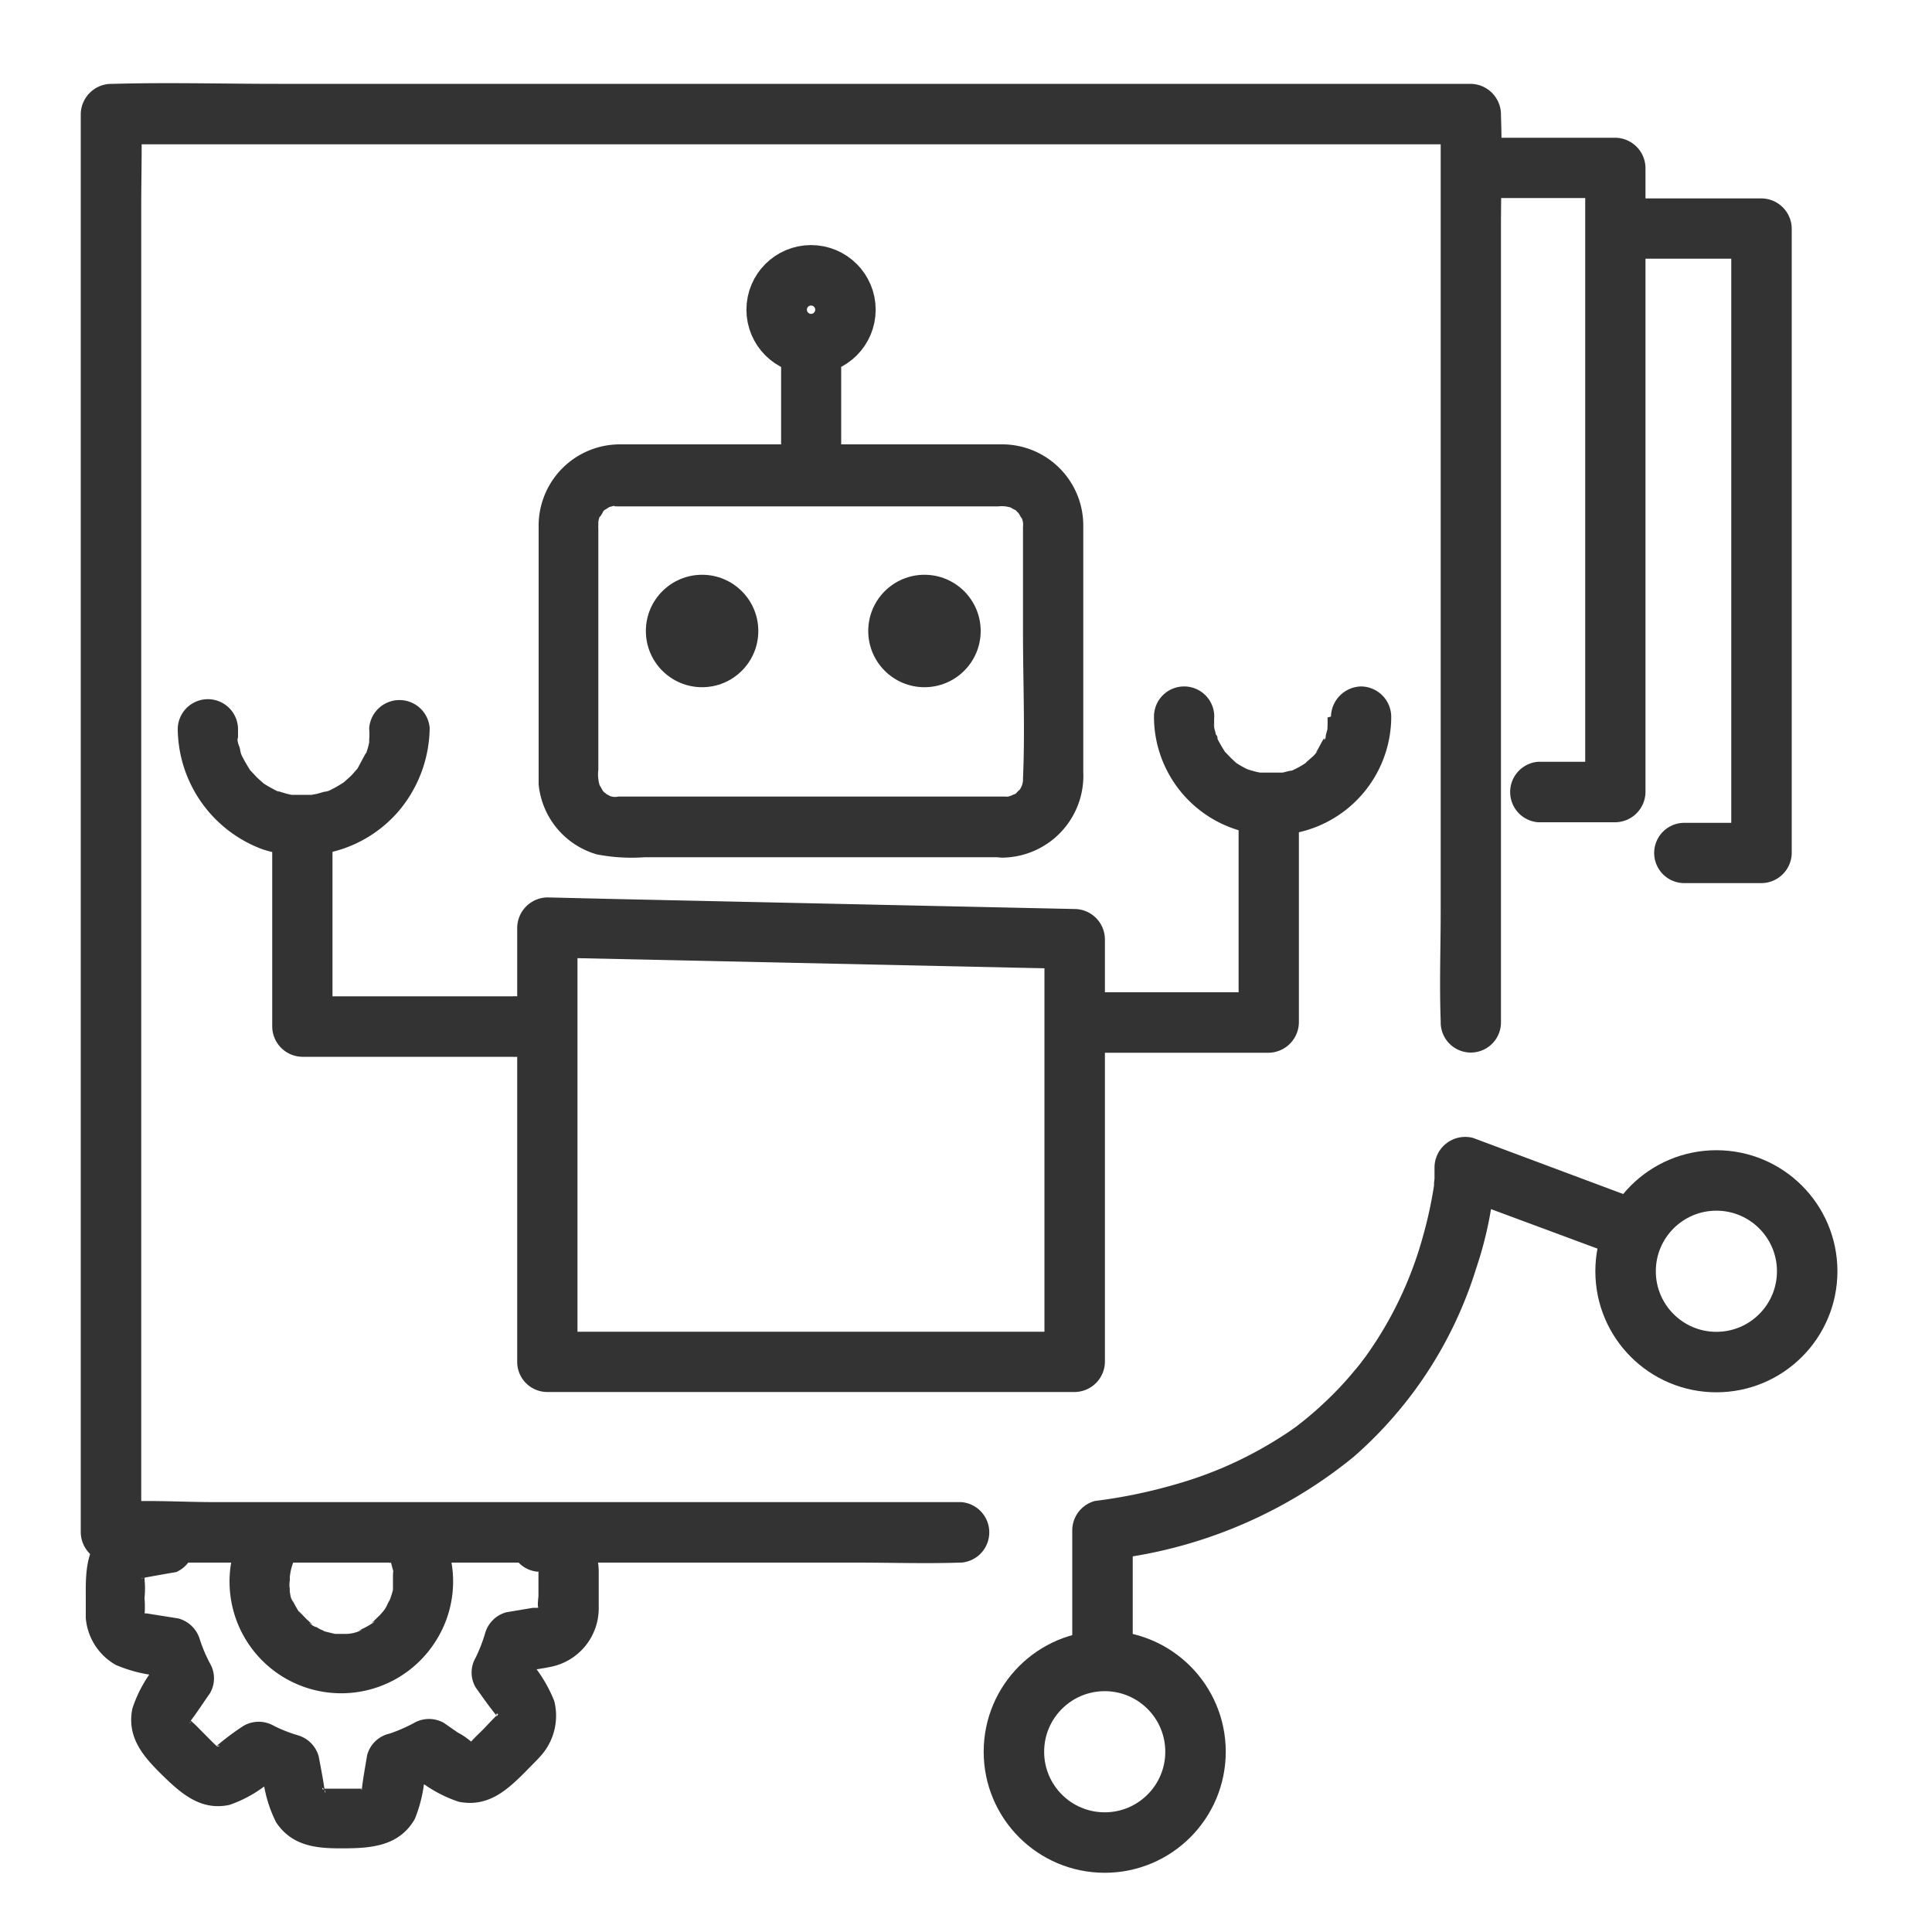
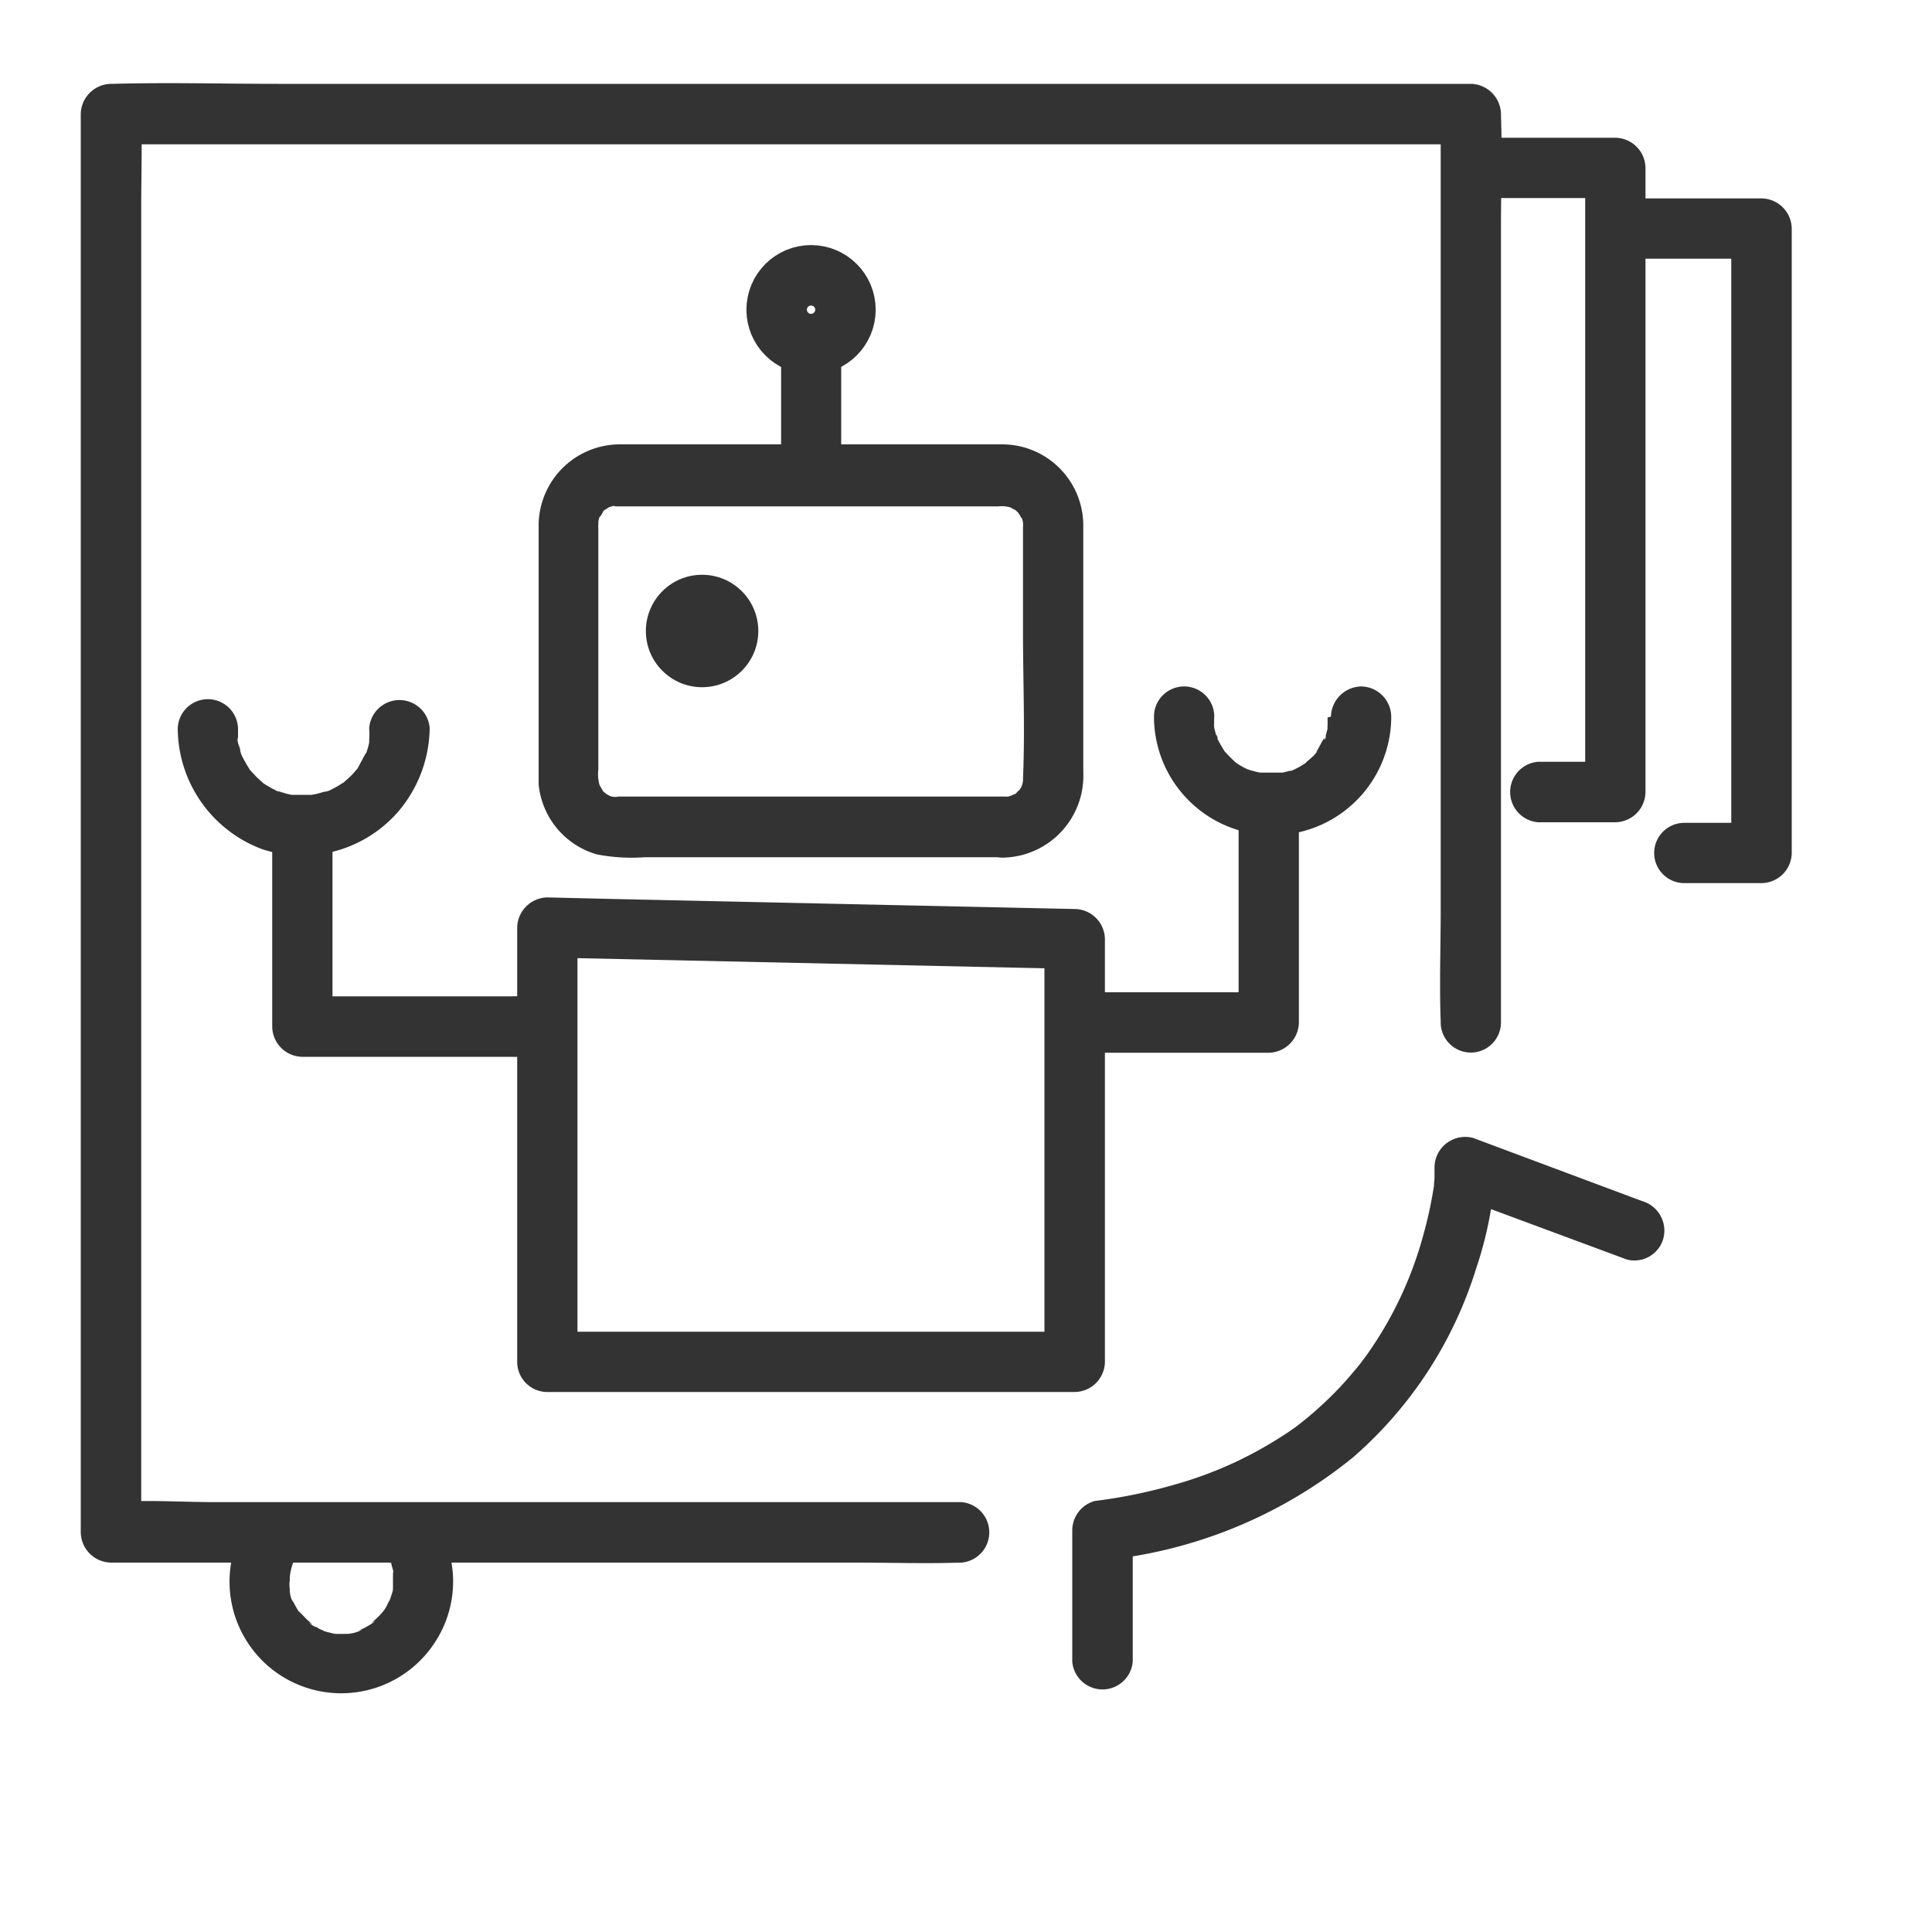
<svg xmlns="http://www.w3.org/2000/svg" viewBox="0 0 100 100">
  <defs>
    <style>.cls-1,.cls-3{fill:none;}.cls-2{clip-path:url(#clip-path);}.cls-3{stroke:#333;stroke-miterlimit:10;stroke-width:3.13px;}.cls-4{fill:#333;}</style>
    <clipPath id="clip-path">
      <rect id="SVGID" class="cls-1" width="100" height="100" />
    </clipPath>
  </defs>
  <g id="Layer_8" data-name="Layer 8">
    <g class="cls-2">
-       <circle class="cls-3" cx="88.84" cy="65.8" r="4.7" />
-       <circle class="cls-3" cx="57.18" cy="90.67" r="4.7" />
-       <path class="cls-4" d="M8.43,78.27A6.61,6.61,0,0,0,5.77,79c-1.32.89-1.34,2.25-1.33,3.66,0,.36,0,.72,0,1.08A3.08,3.08,0,0,0,6,86.18a7.42,7.42,0,0,0,2.51.58L7.37,85.65a14,14,0,0,0,.83,2V86.07a6.76,6.76,0,0,0-1.35,2.37c-.3,1.5.58,2.49,1.56,3.45s2,1.85,3.47,1.53A6.54,6.54,0,0,0,14.23,92H12.69a12.5,12.5,0,0,0,2,.8l-1.11-1.12a6.82,6.82,0,0,0,.71,2.64c.86,1.29,2.18,1.36,3.56,1.35s2.82-.12,3.62-1.52A7.25,7.25,0,0,0,22,91.66l-1.11,1.11a12.77,12.77,0,0,0,2-.86H21.39a6.8,6.8,0,0,0,2.36,1.35c1.53.3,2.52-.62,3.5-1.61.22-.23.46-.46.67-.69a3.12,3.12,0,0,0,.77-2.91,7.24,7.24,0,0,0-1.37-2.2v1.54a11.68,11.68,0,0,0,.79-2L27,86.53c.54-.1,1.09-.16,1.62-.28a3.09,3.09,0,0,0,2.37-3c0-.63,0-1.27,0-1.9a3.08,3.08,0,0,0-2.39-3,1.57,1.57,0,1,0-.79,3c.19,0,.23,0,.11,0s-.09-.07.05.06c-.05-.06-.1-.09-.1-.17v1.34c0,.12-.07.54,0,.64s0,.1.1,0-.09,0-.17,0l-.21,0-1.38.23a1.57,1.57,0,0,0-1.11,1.12,8,8,0,0,1-.48,1.23,1.52,1.52,0,0,0,0,1.54c.32.45.64.91,1,1.36s-.05,0,.11,0-.16.27,0,.07,0,0,0,0c-.23.22-.44.45-.65.67s-.49.47-.71.72.08,0,.08,0-.21-.08-.1,0,.12.08.05,0a3.47,3.47,0,0,0-.7-.48l-.72-.5a1.56,1.56,0,0,0-1.55,0,8.29,8.29,0,0,1-1.26.55A1.55,1.55,0,0,0,19,90.86c-.09.55-.19,1.09-.26,1.64,0,.24-.09.12,0,.08s0,0,0,0-.83,0-1,0h-.95c-.15,0,0,.06,0,.06-.16,0-.13-.21,0,0s0,.19,0-.07c-.08-.55-.19-1.1-.29-1.64a1.57,1.57,0,0,0-1.11-1.12,7.33,7.33,0,0,1-1.23-.49,1.57,1.57,0,0,0-1.54,0,13.3,13.3,0,0,0-1.35,1s-.22.16-.09.07.29,0,.05,0,.1.08,0,0-.46-.45-.69-.68-.44-.46-.68-.66,0,.08,0,.07,0-.28,0-.06-.1.15.06-.06c.33-.44.63-.91.95-1.36a1.54,1.54,0,0,0,0-1.54,7.71,7.71,0,0,1-.52-1.22,1.59,1.59,0,0,0-1.12-1.11l-1.64-.26-.18,0c.12,0,.11.14.07,0s0,.13,0,.09a5.17,5.17,0,0,0,0-.88,5,5,0,0,0,0-1,1.05,1.05,0,0,0,0-.12c0,.12-.38.13,0,.06s1.1-.2,1.64-.29a1.57,1.57,0,0,0-.79-3Z" />
      <path class="cls-4" d="M20.21,80.78c.05.16.08.32.13.48s0,.16,0,0a2.11,2.11,0,0,1,0,.25c0,.17,0,.33,0,.5s0,.16,0,0c0,.09,0,.17,0,.25s-.09.33-.14.49-.06.16,0,0a2.53,2.53,0,0,1-.12.23,1.59,1.59,0,0,1-.27.45l0,0-.15.17-.32.31c-.14.11-.11.1.07,0a1.09,1.09,0,0,1-.17.13c-.12.08-.25.15-.38.22l-.19.09c-.15.07-.13.06.08,0a1.79,1.79,0,0,1-.82.22h-.51c-.39,0,.22.06-.08,0l-.42-.1-.21-.06.07,0a1.28,1.28,0,0,1-.39-.19c-.09,0-.34-.15-.39-.24.18.14.2.15.06,0l-.18-.16-.32-.33c-.11-.14-.1-.12,0,.06a2.14,2.14,0,0,0-.13-.19c-.08-.13-.15-.26-.22-.39l-.09-.21c.08.21.09.23,0,.07s-.09-.29-.12-.43a1.74,1.74,0,0,1,0-.22c0-.17,0-.15,0,.07a1.35,1.35,0,0,1,0-.45c0-.08,0-.59,0-.16a2.85,2.85,0,0,1,.22-.87,1.57,1.57,0,0,0-1.11-1.91,1.61,1.61,0,0,0-1.91,1.11,5.78,5.78,0,0,0,10.29,5.07,5.74,5.74,0,0,0,.7-4.9,1.56,1.56,0,1,0-3,.79Z" />
      <path class="cls-4" d="M77.69,52.92V11.71c0-1.91.07-3.82,0-5.72V5.9a1.59,1.59,0,0,0-1.56-1.56H14.39c-2.84,0-5.69-.08-8.53,0H5.75A1.59,1.59,0,0,0,4.18,5.9V79.31a1.59,1.59,0,0,0,1.57,1.57H44.34c1.77,0,3.56.06,5.34,0h.08a1.57,1.57,0,0,0,0-3.13H11.17c-1.77,0-3.58-.13-5.35,0H5.75l1.56,1.56V10.62c0-1.5.05-3,0-4.51V5.9L5.75,7.47h67.5c.91,0,1.85,0,2.76,0h.12L74.57,5.9V47.12c0,1.9-.07,3.82,0,5.72v.08a1.56,1.56,0,0,0,3.12,0Z" />
      <path class="cls-4" d="M58.63,86V79.21l-1.17,1.51a24.27,24.27,0,0,0,12.6-5.31,21.3,21.3,0,0,0,6.35-9.77,19.46,19.46,0,0,0,1-5.22l-2,1.51,8.79,3.26a1.55,1.55,0,0,0,1.9-1.11A1.59,1.59,0,0,0,85,62.17L76.25,58.9a1.59,1.59,0,0,0-2,1.52c0,.09,0,.18,0,.27l0,.29c0,.11-.08.61,0,.21A21.77,21.77,0,0,1,73.65,64a19.52,19.52,0,0,1-2.36,5.32c-.2.31-.4.61-.61.9-.06.08-.36.47-.14.19-.14.18-.27.35-.42.52a17.49,17.49,0,0,1-1.73,1.82c-.3.28-.62.55-.94.81l-.09.07-.24.19c-.21.15-.42.3-.64.44A20.93,20.93,0,0,1,64,75.65a20.42,20.42,0,0,1-3.19,1.19,26.68,26.68,0,0,1-4.14.85,1.58,1.58,0,0,0-1.17,1.52V86a1.57,1.57,0,0,0,3.13,0Z" />
      <path class="cls-4" d="M76.92,10.25h6.69L82.05,8.69V41l1.56-1.57h-4a1.57,1.57,0,0,0,0,3.13h4A1.58,1.58,0,0,0,85.17,41V8.69a1.58,1.58,0,0,0-1.56-1.56H76.92a1.56,1.56,0,0,0,0,3.12Z" />
      <path class="cls-4" d="M84.49,13.39h6.69l-1.57-1.56V44.15l1.57-1.56h-4a1.56,1.56,0,0,0,0,3.12h4a1.58,1.58,0,0,0,1.56-1.56V11.83a1.58,1.58,0,0,0-1.56-1.56H84.49a1.56,1.56,0,0,0,0,3.12Z" />
      <path class="cls-4" d="M29.89,70.49V48l-1.56,1.56,9.22.2,14.71.32,3.36.07-1.56-1.56V70.49l1.56-1.56H28.33a1.56,1.56,0,0,0,0,3.12H55.62a1.58,1.58,0,0,0,1.57-1.56V48.61a1.58,1.58,0,0,0-1.57-1.56l-9.22-.2-14.7-.32-3.37-.08A1.59,1.59,0,0,0,26.77,48V70.49A1.56,1.56,0,0,0,29.89,70.49Z" />
      <path class="cls-4" d="M43.54,23.35V19.08A1.58,1.58,0,0,0,42,17.52a1.6,1.6,0,0,0-1.57,1.56v4.27A1.58,1.58,0,0,0,42,24.91a1.6,1.6,0,0,0,1.56-1.56Z" />
      <path class="cls-4" d="M52,41.23H32a.72.72,0,0,1-.33,0c-.46-.13.19.11-.23-.1s.1.08-.12-.09c-.05,0-.27-.31-.12-.11,0,0-.23-.43-.14-.21a2,2,0,0,1-.09-.89V27.38a1.92,1.92,0,0,1,0-.24c0-.07,0-.28,0-.13a1.28,1.28,0,0,1,.09-.32c-.11.26.3-.4.09-.14a1.67,1.67,0,0,1,.23-.23c-.22.18.19-.1.21-.11-.18.08.06,0,.08,0,.41-.11-.14,0,.29,0H51.67a1.57,1.57,0,0,1,.73.09c-.19-.08.05.05.07.06.36.18-.1-.14.19.14s-.09-.12.1.12c0,0,.18.34.1.14a.88.88,0,0,1,.09.51v5.43c0,2.53.11,5.08,0,7.6a.92.92,0,0,1-.24.66c.17-.23-.16.15-.17.16.17-.15,0,0-.07,0a1.17,1.17,0,0,1-.51.14c-2,.07-2,3.2,0,3.13a4.24,4.24,0,0,0,4.11-4.45V36c0-2.92,0-5.84,0-8.76A4.2,4.2,0,0,0,51.92,23c-.75,0-1.5,0-2.24,0H39.5c-2.46,0-4.92,0-7.38,0a4.21,4.21,0,0,0-4.24,4.14c0,1,0,2,0,3v9.53c0,.31,0,.62,0,.93a4.19,4.19,0,0,0,3,3.62,9.44,9.44,0,0,0,2.49.15H52A1.57,1.57,0,0,0,52,41.23Z" />
      <path class="cls-4" d="M64.11,42.82V52.93l1.56-1.57H56.45a1.57,1.57,0,0,0,0,3.13h9.22a1.59,1.59,0,0,0,1.56-1.56V42.82a1.56,1.56,0,1,0-3.12,0Z" />
      <path class="cls-4" d="M68.71,37.14a4.07,4.07,0,0,1,0,.5c0-.26,0,0,0,.09l-.09.35c0,.07,0,.15-.08.22l0-.1c-.14.21-.25.46-.38.67s.19-.19,0,.05-.21.23-.33.34-.18.15-.26.24c.27-.27,0,0,0,0a4.42,4.42,0,0,1-.74.4c.25-.11.07,0-.08,0l-.36.09-.24,0c.19,0,.2,0,0,0l-.38,0-.38,0c-.31,0,.22,0-.16,0a3.2,3.2,0,0,1-.42-.1c-.06,0-.44-.17-.08,0a4.42,4.42,0,0,1-.74-.4c-.08-.06-.35-.29,0,0l-.26-.24-.29-.3c-.28-.29.1.18-.07-.09s-.24-.4-.35-.61-.07-.15,0,0c0-.07,0-.15-.08-.22l-.09-.35c0-.06-.07-.46,0-.09a4.07,4.07,0,0,1,0-.5,1.56,1.56,0,0,0-3.12,0,6.14,6.14,0,0,0,12.28,0,1.58,1.58,0,0,0-1.56-1.56,1.6,1.6,0,0,0-1.56,1.56Z" />
      <circle class="cls-3" cx="41.98" cy="16.03" r="1.78" />
      <circle class="cls-4" cx="36.34" cy="32.66" r="2.91" />
-       <circle class="cls-4" cx="47.85" cy="32.66" r="2.91" />
      <path class="cls-4" d="M14.09,43.13v10a1.58,1.58,0,0,0,1.56,1.57H26.52a1.57,1.57,0,1,0,0-3.13H15.65l1.56,1.56v-10a1.56,1.56,0,1,0-3.12,0Z" />
      <path class="cls-4" d="M19.11,37.72a3.51,3.51,0,0,1,0,.56c0-.27,0,0,0,.14a2.79,2.79,0,0,1-.1.39l-.08.26c.06-.15.07-.17,0-.07s-.27.5-.41.75.16-.17-.06.08-.23.27-.36.39l-.29.26c-.31.27.27-.16-.09.06a5.73,5.73,0,0,1-.81.44c.26-.11,0,0-.12,0l-.39.11-.27.05c.17,0,.17,0,0,0l-.42,0-.42,0c-.18,0-.18,0,0,0l-.2,0a3.45,3.45,0,0,1-.46-.12c-.05,0-.45-.17-.13,0a7.1,7.1,0,0,1-.81-.44c-.29-.17.19.18-.08-.06l-.29-.26-.32-.34c-.27-.29.06.13-.1-.13s-.27-.45-.39-.69-.07-.16,0,0a2.58,2.58,0,0,1-.08-.26c0-.13-.08-.26-.11-.39s-.08-.47,0-.14c0-.19,0-.37,0-.56a1.56,1.56,0,1,0-3.12,0,6.71,6.71,0,0,0,4.39,6.21A6.6,6.6,0,0,0,20.62,42a6.78,6.78,0,0,0,1.62-4.32,1.57,1.57,0,0,0-3.13,0Z" />
    </g>
  </g>
</svg>